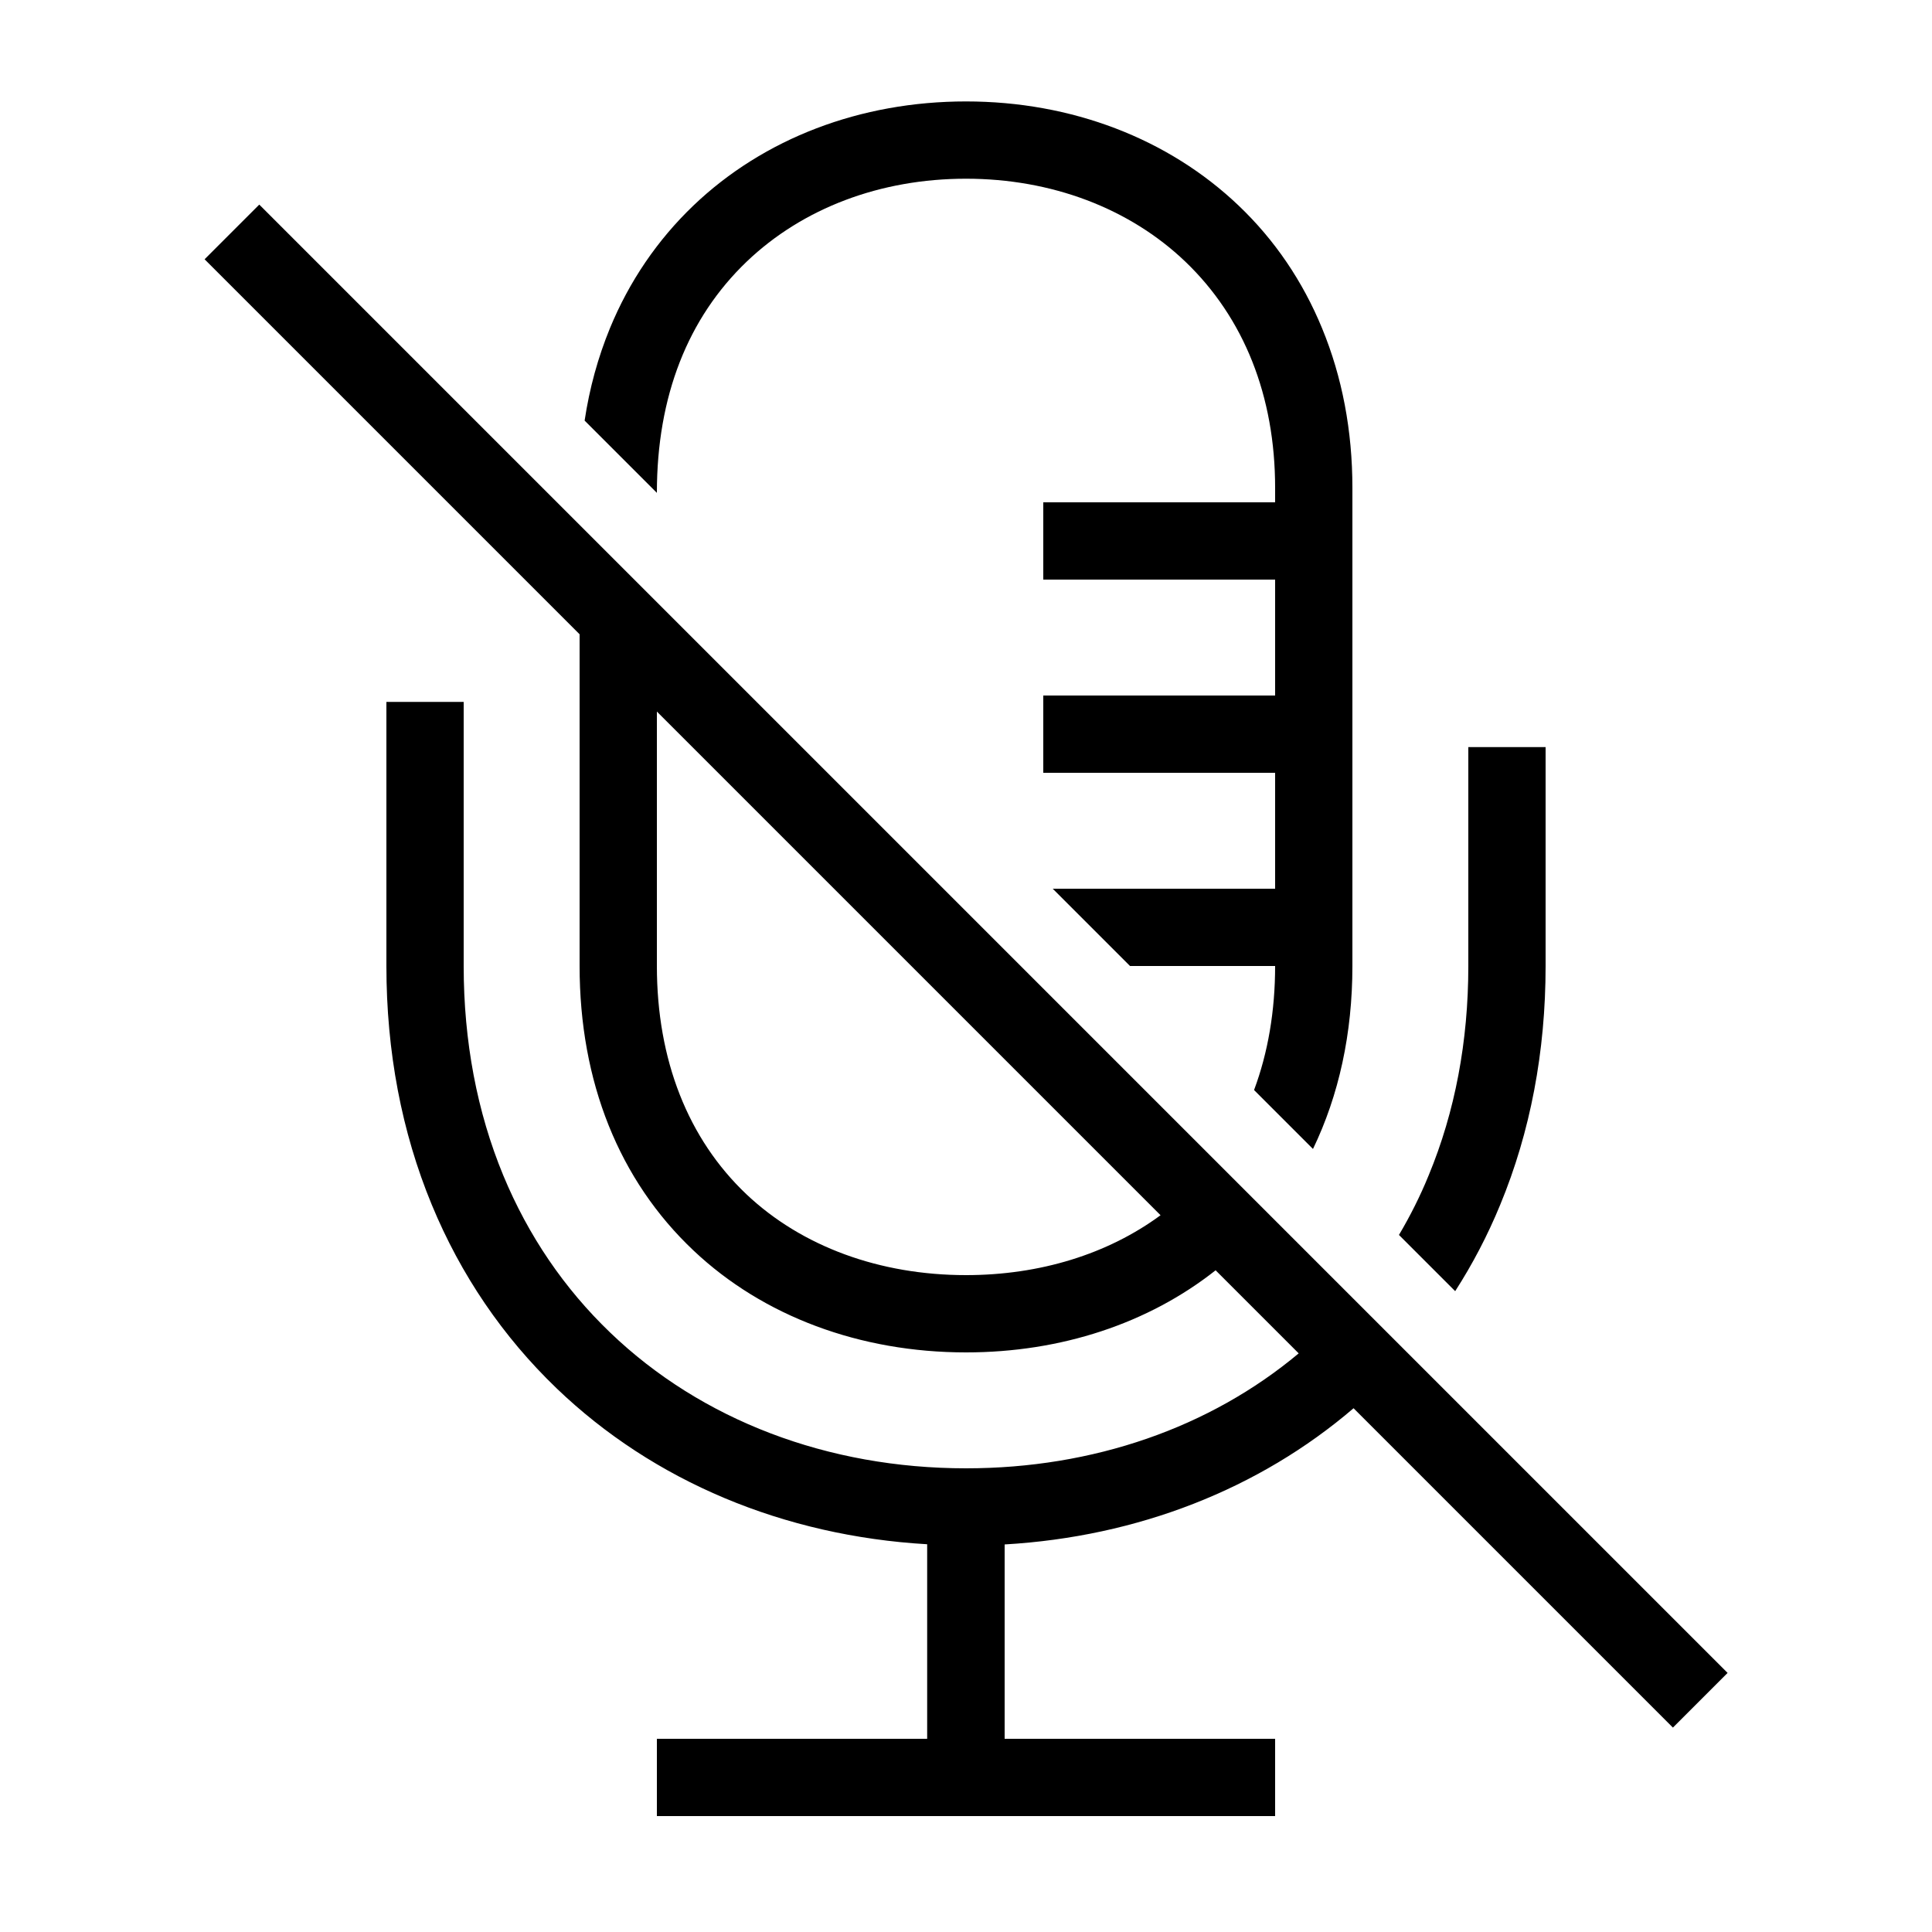
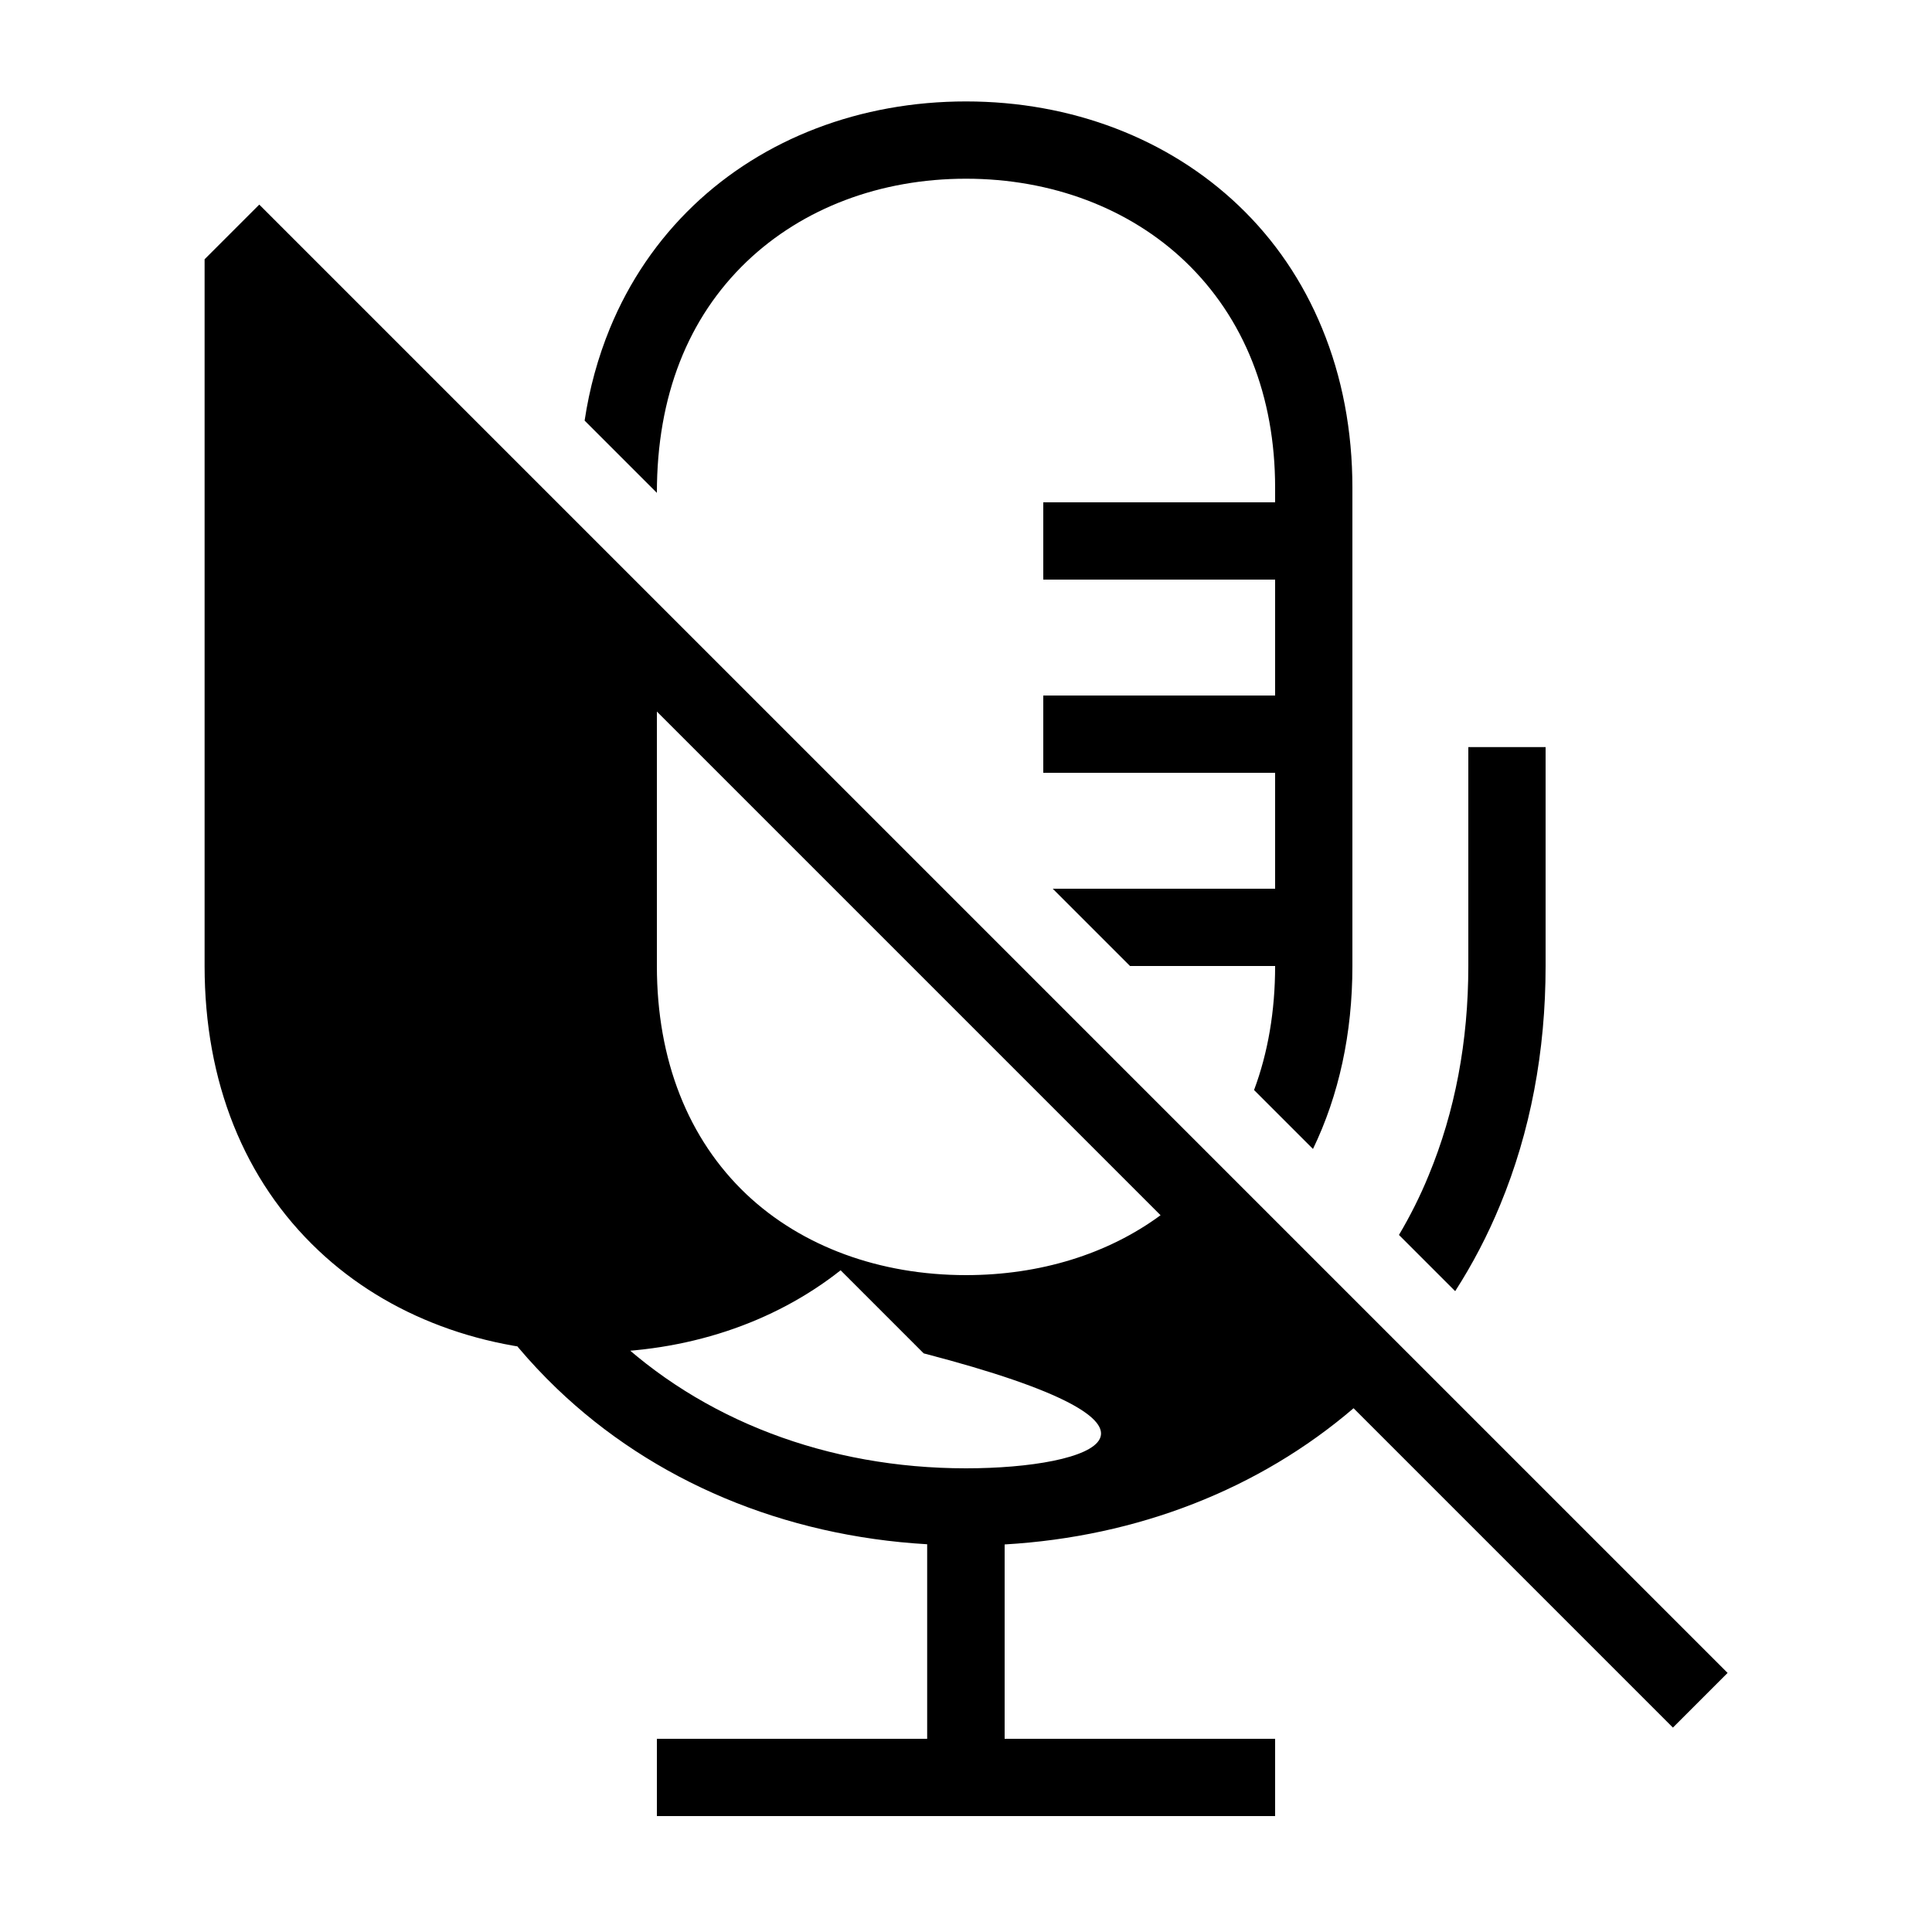
<svg xmlns="http://www.w3.org/2000/svg" id="icon" x="0px" y="0px" viewBox="0 0 1000 1000" style="enable-background:new 0 0 1000 1000;" xml:space="preserve">
-   <path d="M700.6,728.9l165.3,165.3l28.3-28.3l-760-760l-28.3,28.3L300,328.3V500c0,59.9,20.4,110.9,59,147.3 c36,34,86.1,52.7,141,52.7c49.2,0,94.4-15,129.2-42.5l43,43C626.2,739,565.8,760,500,760c-71.5,0-136.9-24.9-184.1-70.2 c-23.9-22.9-42.5-50.3-55.4-81.4C246.9,575.5,240,539,240,500V363.3h-40V500c0,44.3,7.9,85.9,23.5,123.6c15,36.3,36.8,68.3,64.6,95 c50.2,48.2,117.7,76.4,191.8,80.7V900H340v40h320v-40H520V799.4C588.8,795.4,651.7,770.8,700.6,728.9z M500,660 c-44.7,0-85-14.8-113.6-41.8C356.1,589.5,340,548.6,340,500V368.3L600.7,629C573.4,649.1,538.3,660,500,660z M753.2,668.3 l-29.1-29.1c5.8-9.8,11-20.1,15.4-30.9C753.1,575.5,760,539,760,500V386.7h40V500c0,44.3-7.9,85.9-23.5,123.6 C770,639.4,762.2,654.3,753.2,668.3z M302.6,217.7c2.5-16.7,6.9-32.7,13.1-47.8c10-24.3,24.6-45.7,43.2-63.5 c36.4-34.8,86.5-53.9,141.1-53.9s104.7,19.2,141.1,53.9c18.7,17.8,33.2,39.2,43.2,63.5c10.4,25.2,15.7,53,15.7,82.6V500 c0,35-7,66.9-20.4,94.7l-30.5-30.5c7.2-19.3,10.9-40.9,10.9-64.2h-75.1l-40-40H660v-60H540v-40h120v-60H540v-40h120v-7.5 c0-47.5-16.1-88-46.5-117.1c-28.9-27.6-69.2-42.9-113.5-42.9c-44.3,0-84.5,15.2-113.5,42.9C356.1,164.5,340,205,340,255.1 L302.6,217.7z" />
+   <path d="M700.6,728.9l165.3,165.3l28.3-28.3l-760-760l-28.3,28.3V500c0,59.9,20.4,110.9,59,147.3 c36,34,86.1,52.7,141,52.7c49.2,0,94.4-15,129.2-42.5l43,43C626.2,739,565.8,760,500,760c-71.5,0-136.9-24.9-184.1-70.2 c-23.9-22.9-42.5-50.3-55.4-81.4C246.9,575.5,240,539,240,500V363.3h-40V500c0,44.3,7.9,85.9,23.5,123.6c15,36.3,36.8,68.3,64.6,95 c50.2,48.2,117.7,76.4,191.8,80.7V900H340v40h320v-40H520V799.4C588.8,795.4,651.7,770.8,700.6,728.9z M500,660 c-44.7,0-85-14.8-113.6-41.8C356.1,589.5,340,548.6,340,500V368.3L600.7,629C573.4,649.1,538.3,660,500,660z M753.2,668.3 l-29.1-29.1c5.8-9.8,11-20.1,15.4-30.9C753.1,575.5,760,539,760,500V386.7h40V500c0,44.3-7.9,85.9-23.5,123.6 C770,639.4,762.2,654.3,753.2,668.3z M302.6,217.7c2.5-16.7,6.9-32.7,13.1-47.8c10-24.3,24.6-45.7,43.2-63.5 c36.4-34.8,86.5-53.9,141.1-53.9s104.7,19.2,141.1,53.9c18.7,17.8,33.2,39.2,43.2,63.5c10.4,25.2,15.7,53,15.7,82.6V500 c0,35-7,66.9-20.4,94.7l-30.5-30.5c7.2-19.3,10.9-40.9,10.9-64.2h-75.1l-40-40H660v-60H540v-40h120v-60H540v-40h120v-7.5 c0-47.5-16.1-88-46.5-117.1c-28.9-27.6-69.2-42.9-113.5-42.9c-44.3,0-84.5,15.2-113.5,42.9C356.1,164.5,340,205,340,255.1 L302.6,217.7z" />
</svg>